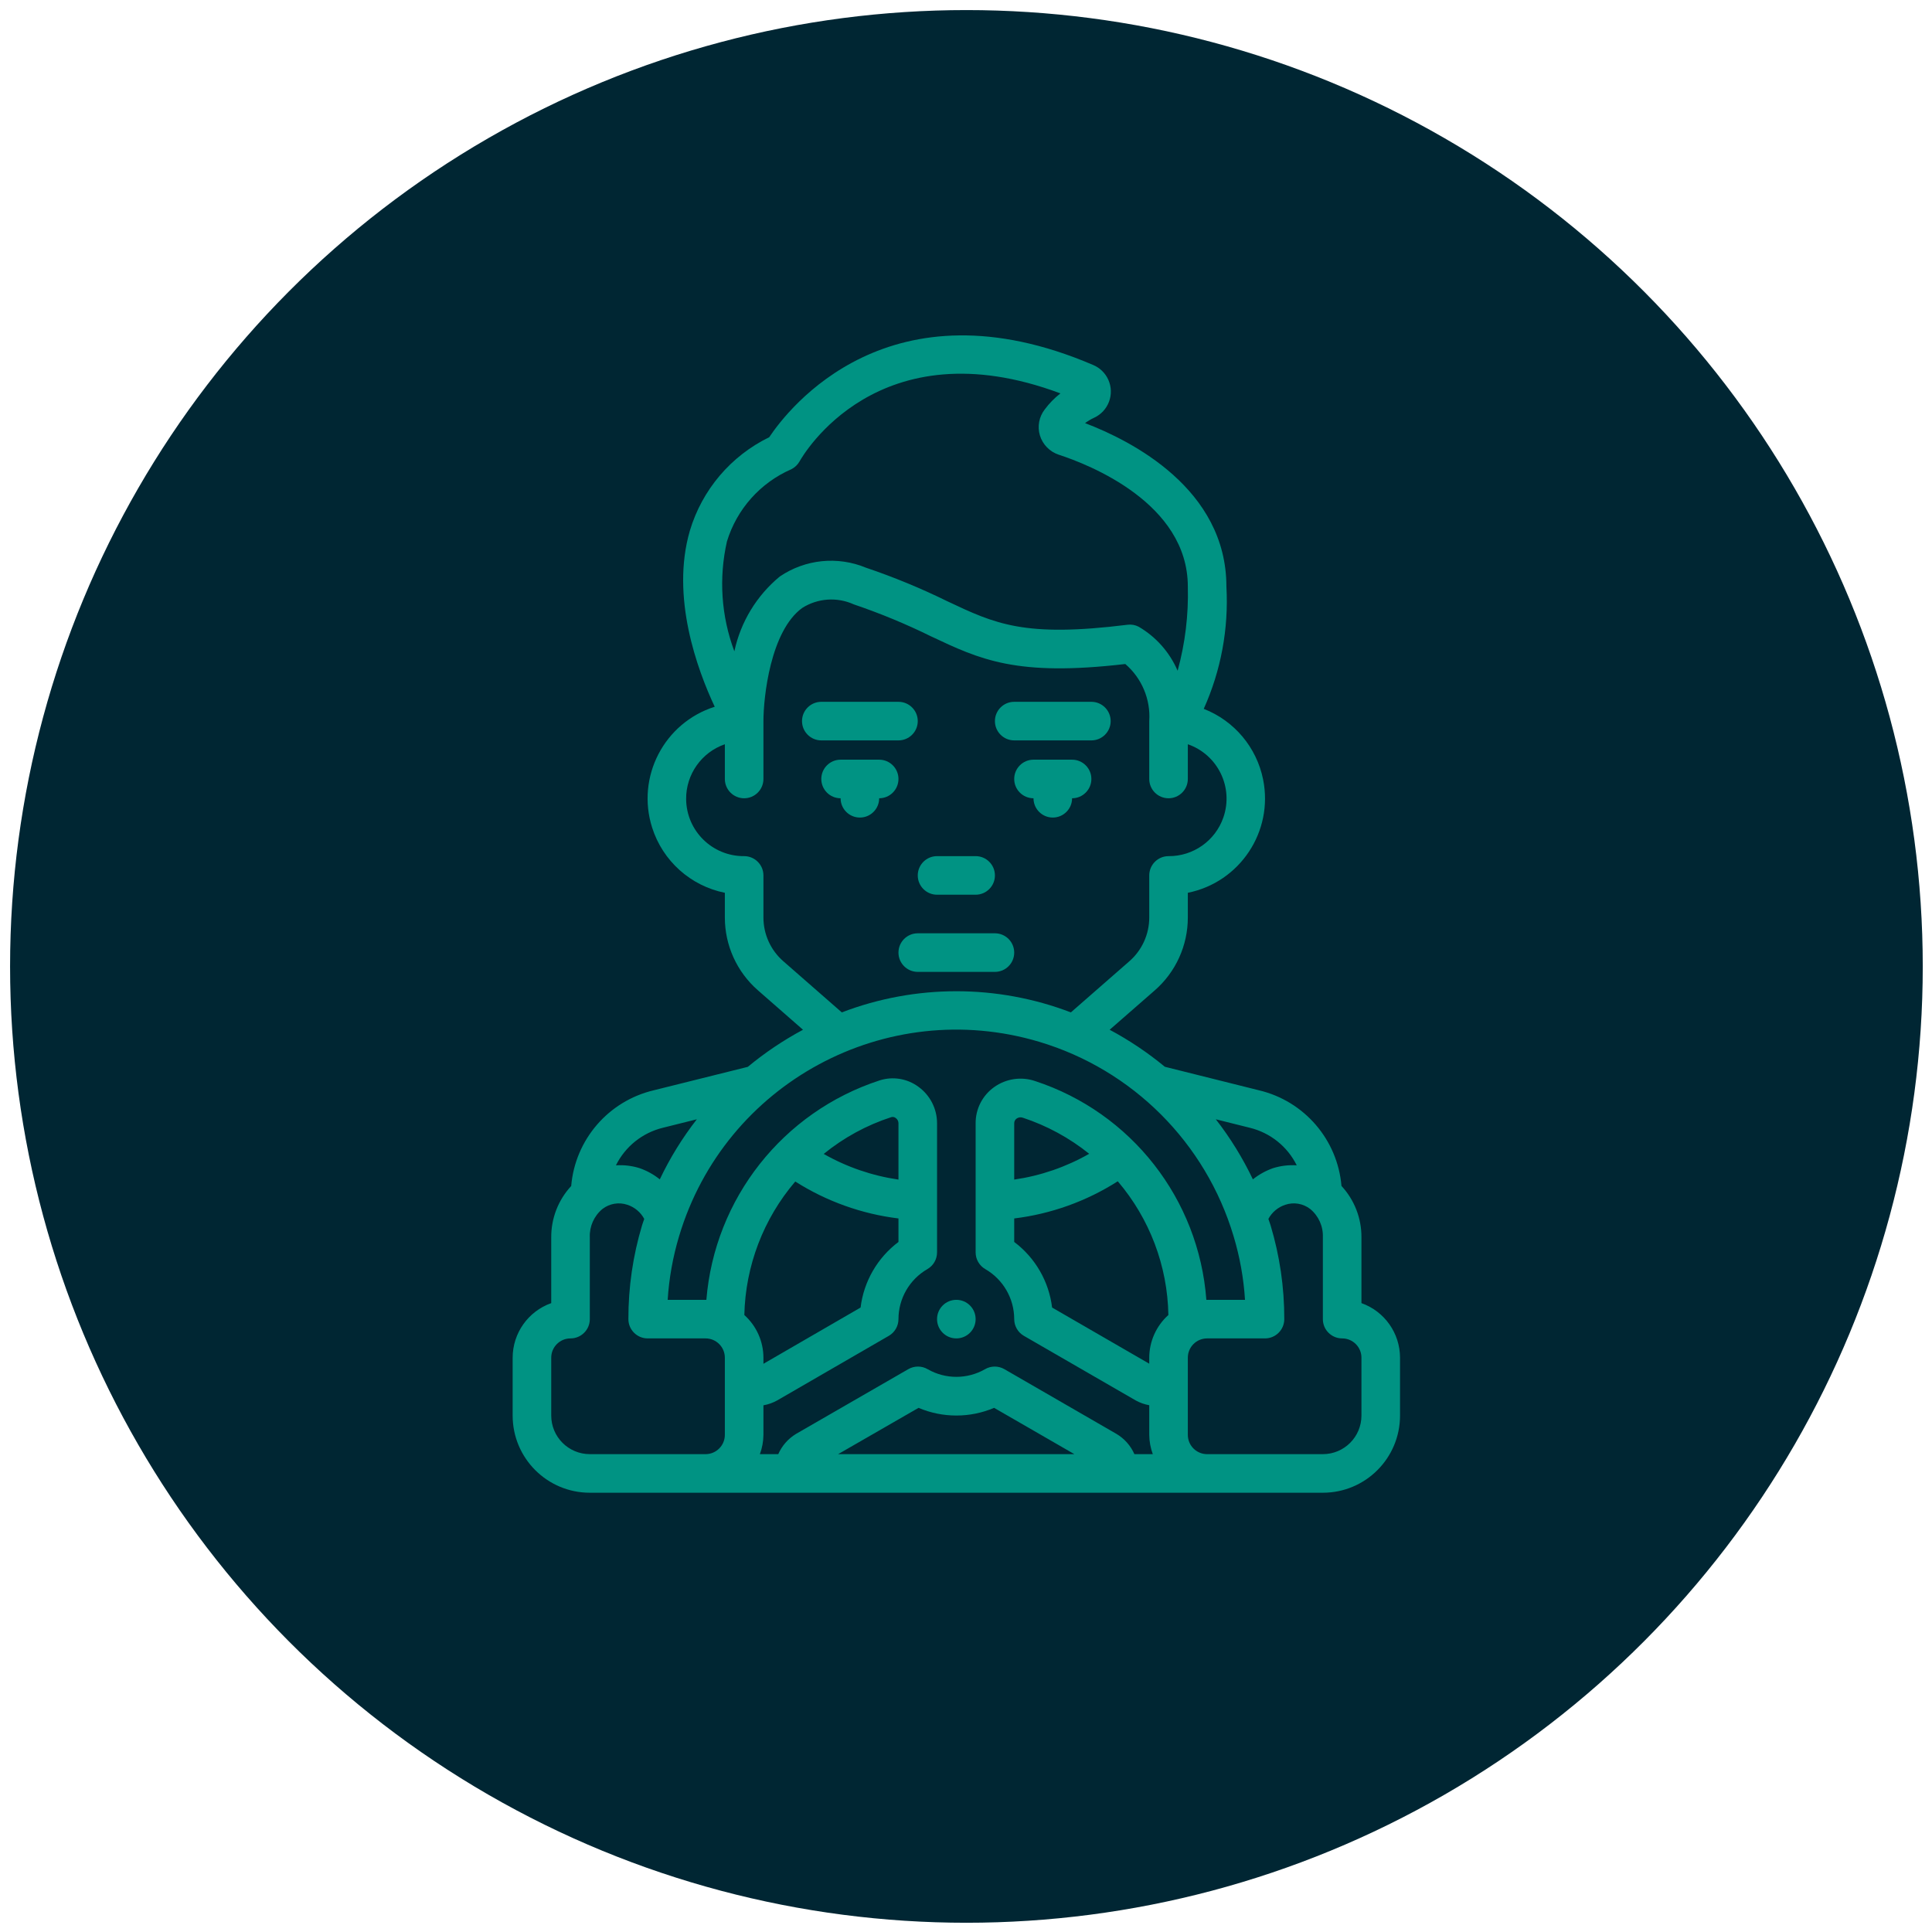
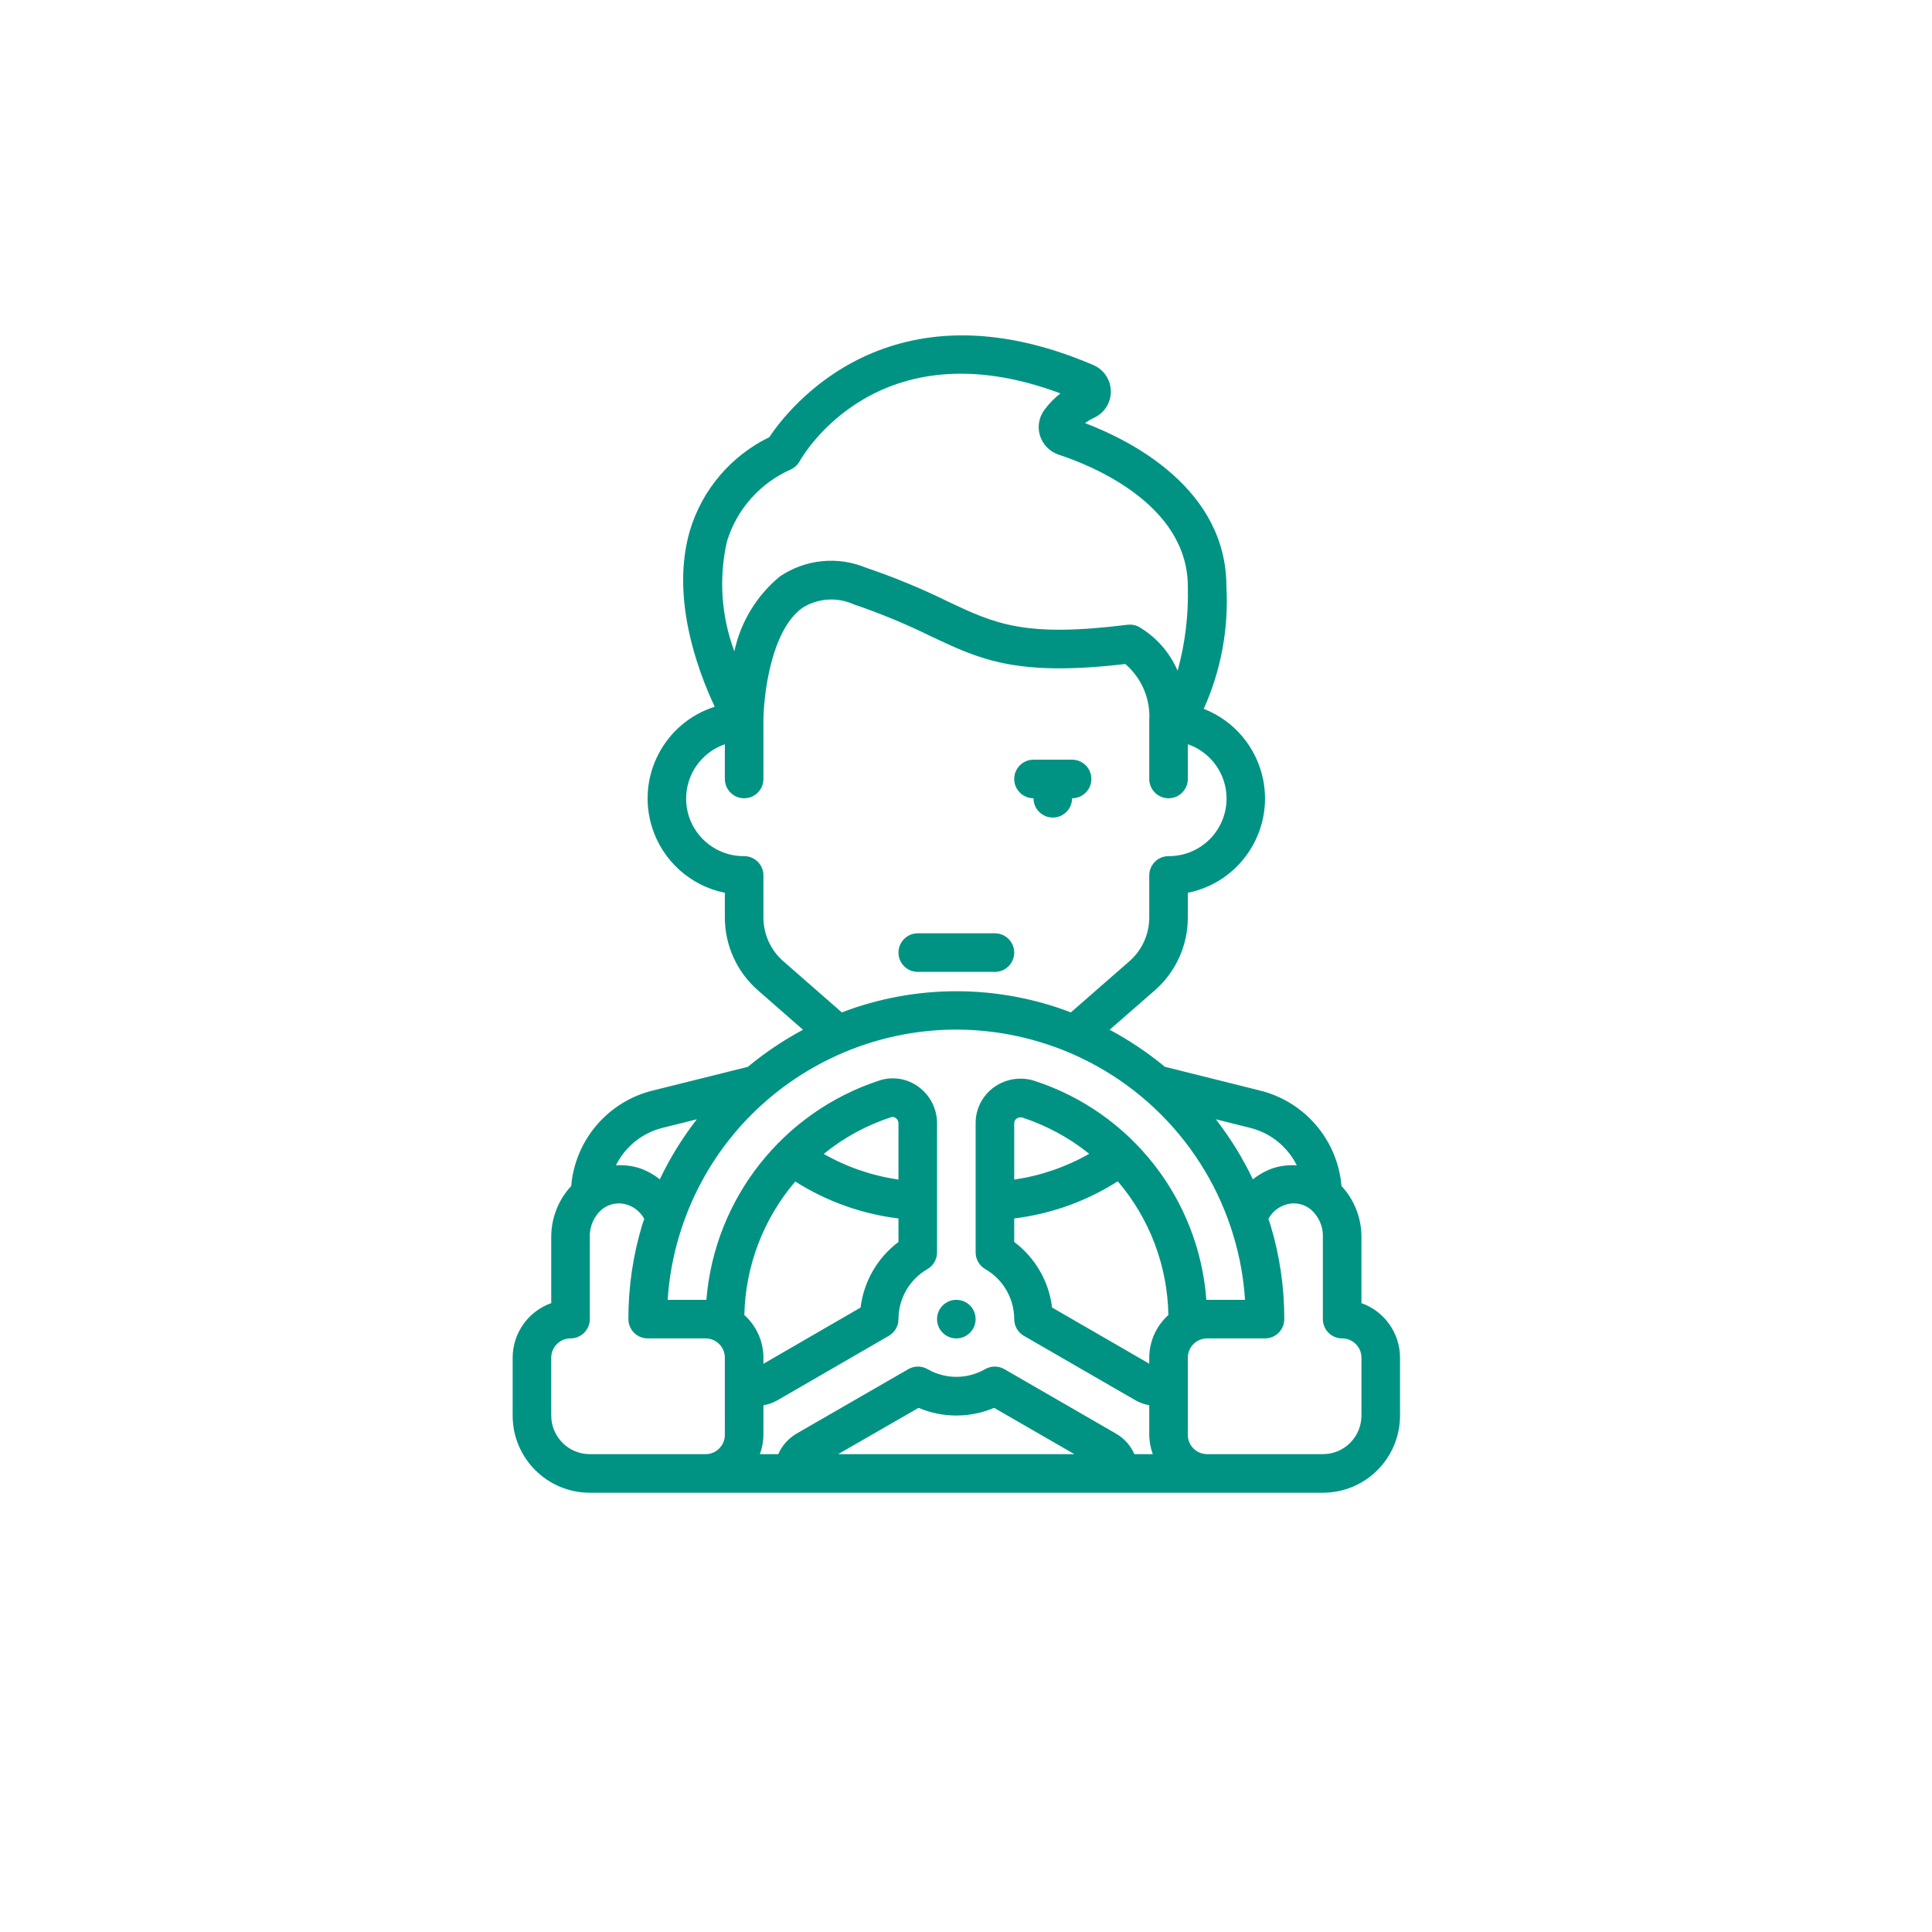
<svg xmlns="http://www.w3.org/2000/svg" width="100%" height="100%" viewBox="0 0 200 200" version="1.1" xml:space="preserve" style="fill-rule:evenodd;clip-rule:evenodd;stroke-linejoin:round;stroke-miterlimit:2;">
  <g transform="matrix(0.99,0,0,0.99,1.043,1.043)">
-     <circle cx="100" cy="100" r="100" style="fill:rgb(0,38,51);" />
-   </g>
+     </g>
  <g transform="matrix(0.234,0,0,0.234,99,94.623)">
    <g transform="matrix(1,0,0,1,-256,-256)">
      <clipPath id="_clip1">
        <rect x="0" y="0" width="512" height="512" />
      </clipPath>
      <g clip-path="url(#_clip1)">
        <g>
          <path d="M281.602,273.046C281.602,268.333 277.781,264.512 273.068,264.512L238.932,264.512C234.219,264.512 230.398,268.333 230.398,273.046C230.398,277.759 234.219,281.58 238.932,281.58L273.068,281.58C277.781,281.581 281.602,277.759 281.602,273.046Z" style="fill:rgb(0,147,131);fill-rule:nonzero;" />
-           <path d="M221.864,187.706L204.795,187.706C200.082,187.706 196.261,191.527 196.261,196.239C196.261,200.953 200.083,204.773 204.795,204.773C204.795,209.487 208.617,213.307 213.329,213.307C218.042,213.307 221.863,209.486 221.863,204.773C226.576,204.773 230.396,200.952 230.396,196.239C230.397,191.526 226.577,187.706 221.864,187.706Z" style="fill:rgb(0,147,131);fill-rule:nonzero;" />
          <path d="M307.204,187.706L290.135,187.706C285.422,187.706 281.602,191.527 281.602,196.239C281.602,200.953 285.422,204.773 290.135,204.773C290.135,209.487 293.957,213.307 298.669,213.307C303.382,213.307 307.203,209.486 307.203,204.773C311.916,204.773 315.737,200.952 315.737,196.239C315.739,191.526 311.917,187.706 307.204,187.706Z" style="fill:rgb(0,147,131);fill-rule:nonzero;" />
-           <path d="M247.466,247.444L264.534,247.444C269.248,247.444 273.068,243.622 273.068,238.91C273.068,234.197 269.247,230.376 264.534,230.376L247.466,230.376C242.752,230.376 238.932,234.198 238.932,238.91C238.932,243.623 242.752,247.444 247.466,247.444Z" style="fill:rgb(0,147,131);fill-rule:nonzero;" />
-           <path d="M230.397,179.172C235.111,179.172 238.931,175.352 238.931,170.638C238.931,165.925 235.11,162.105 230.397,162.105L196.261,162.105C191.548,162.105 187.728,165.926 187.728,170.638C187.728,175.351 191.549,179.172 196.261,179.172L230.397,179.172Z" style="fill:rgb(0,147,131);fill-rule:nonzero;" />
-           <path d="M281.602,179.172L315.738,179.172C320.451,179.172 324.271,175.352 324.271,170.638C324.271,165.925 320.451,162.105 315.738,162.105L281.602,162.105C276.888,162.105 273.068,165.926 273.068,170.638C273.068,175.351 276.888,179.172 281.602,179.172Z" style="fill:rgb(0,147,131);fill-rule:nonzero;" />
          <path d="M93.853,512L418.147,512C437,512 452.283,496.717 452.283,477.864L452.283,452.262C452.27,441.415 445.436,431.749 435.215,428.119L435.215,398.984C435.262,390.569 432.103,382.453 426.382,376.283C424.634,355.794 409.938,338.737 389.933,333.979L348.244,323.559C340.673,317.3 332.493,311.813 323.828,307.183L343.798,289.747C353.097,281.619 358.424,269.865 358.408,257.515L358.408,246.591C381.449,241.942 396.359,219.496 391.711,196.455C388.846,182.251 378.95,170.481 365.449,165.218C373.08,148.259 376.52,129.714 375.477,111.146C375.477,67.862 333.37,46.578 312.939,38.811C314.162,37.903 315.474,37.122 316.857,36.481C323.276,33.575 326.123,26.015 323.217,19.597C321.89,16.666 319.506,14.345 316.541,13.098C226.429,-25.526 181.702,32.327 173.22,45.051C156.243,53.317 143.509,68.322 138.111,86.415C129.577,115.704 141.396,147.86 149.111,164.289C126.704,171.403 114.306,195.335 121.42,217.742C126.103,232.491 138.421,243.536 153.591,246.591L153.591,257.515C153.585,269.854 158.911,281.593 168.201,289.713L188.162,307.183C179.496,311.824 171.316,317.322 163.746,323.594L122.065,333.98C102.052,338.741 87.353,355.81 85.616,376.309C79.901,382.472 76.742,390.578 76.783,398.984L76.783,428.119C66.563,431.749 59.729,441.415 59.715,452.262L59.715,477.864C59.717,496.717 75,512 93.853,512ZM230.397,373.466C218.763,371.776 207.547,367.927 197.328,362.116C206.193,354.896 216.321,349.38 227.197,345.85C227.878,345.639 228.62,345.78 229.177,346.225C229.919,346.743 230.371,347.582 230.397,348.486L230.397,373.466ZM184.741,374.319C198.557,383.091 214.153,388.675 230.397,390.662L230.397,401.057C221.098,408.047 215.046,418.524 213.637,430.072L170.659,454.957L170.659,452.26C170.643,445.055 167.573,438.195 162.211,433.382C162.685,411.687 170.644,390.821 184.741,374.319ZM170.659,486.398L170.659,473.324C172.787,472.947 174.837,472.221 176.727,471.174L226.139,442.584C228.776,441.058 230.399,438.241 230.397,435.194C230.412,426.062 235.291,417.63 243.198,413.065C245.842,411.539 247.469,408.717 247.466,405.666L247.466,348.488C247.448,342.125 244.391,336.153 239.239,332.419C234.281,328.746 227.85,327.7 221.984,329.612C179.243,343.586 149.062,381.842 145.416,426.661L128.298,426.661C128.902,417.111 130.597,407.662 133.35,398.498C153.599,330.762 224.925,292.266 292.662,312.514C333.994,324.87 366.323,357.212 378.661,398.549C381.414,407.695 383.106,417.128 383.704,426.661L366.603,426.661C363.271,382.029 333.349,343.812 290.82,329.868C284.708,327.808 277.977,328.808 272.728,332.556C267.546,336.238 264.488,342.218 264.535,348.574L264.535,405.667C264.532,408.719 266.159,411.541 268.803,413.066C276.71,417.631 281.589,426.063 281.604,435.195C281.604,438.244 283.23,441.061 285.871,442.585L335.368,471.175C337.229,472.204 339.248,472.919 341.342,473.291L341.342,486.399C341.37,489.313 341.901,492.2 342.912,494.933L334.77,494.933C333.116,491.156 330.308,488.001 326.748,485.921L277.251,457.331C274.58,455.789 271.285,455.809 268.632,457.382C260.805,461.855 251.197,461.855 243.37,457.382C240.717,455.809 237.422,455.789 234.751,457.331L185.1,485.963C181.611,488.071 178.858,491.203 177.214,494.933L169.089,494.933C170.099,492.198 170.631,489.311 170.659,486.398ZM281.602,390.663C297.909,388.672 313.562,383.052 327.412,374.217C341.514,390.742 349.43,411.656 349.805,433.375C344.435,438.187 341.359,445.051 341.34,452.261L341.34,454.915L298.362,430.072C296.957,418.522 290.904,408.044 281.602,401.057L281.602,390.663ZM281.602,373.466L281.602,348.572C281.585,347.729 281.992,346.934 282.686,346.456C283.488,345.903 284.508,345.77 285.425,346.098C296.086,349.614 306.027,355.02 314.773,362.056C304.53,367.905 293.277,371.775 281.602,373.466ZM308.22,494.932L203.703,494.932L239.281,474.45C249.963,478.981 262.027,478.981 272.709,474.45L308.22,494.932ZM435.215,452.261L435.215,477.863C435.215,487.29 427.573,494.932 418.146,494.932L366.942,494.932C362.228,494.932 358.408,491.11 358.408,486.398L358.408,452.262C358.408,447.549 362.229,443.728 366.942,443.728L392.544,443.728C397.257,443.728 401.078,439.908 401.078,435.195C401.107,421.135 399.063,407.148 395.01,393.685C394.728,392.729 394.353,391.816 394.046,390.869C395.63,387.919 398.284,385.686 401.462,384.63C405.236,383.339 409.406,384.035 412.556,386.482C416.269,389.549 418.336,394.173 418.145,398.985L418.145,435.195C418.145,439.908 421.966,443.728 426.679,443.728C431.391,443.728 435.215,447.548 435.215,452.261ZM406.592,367.16C403.052,366.93 399.499,367.355 396.112,368.414C392.879,369.549 389.861,371.222 387.186,373.363C382.7,363.937 377.204,355.027 370.791,346.788L385.794,350.534C394.843,352.73 402.458,358.816 406.592,367.16ZM154.521,91.143C158.887,76.847 169.293,65.18 182.999,59.217C184.535,58.445 185.807,57.233 186.652,55.735C188.069,53.174 221.334,-4.507 302.049,25.661C299.42,27.705 297.08,30.097 295.094,32.77C292.584,36.026 291.79,40.289 292.961,44.231C294.179,48.246 297.262,51.425 301.238,52.764C314.653,57.134 358.408,74.202 358.408,111.146C358.746,123.706 357.225,136.248 353.894,148.363C350.375,140.18 344.32,133.344 336.621,128.863C335.12,128.094 333.422,127.796 331.748,128.01C286.082,133.71 273.247,127.652 251.988,117.607C240.336,111.885 228.323,106.93 216.026,102.775C203.468,97.565 189.131,99.031 177.888,106.675C167.654,115.125 160.575,126.784 157.799,139.762C151.979,124.223 150.84,107.321 154.521,91.143ZM179.432,276.852C173.853,271.975 170.654,264.924 170.659,257.514L170.659,238.91C170.659,234.197 166.838,230.376 162.126,230.376C148.071,230.494 136.582,219.196 136.464,205.142C136.372,194.216 143.266,184.451 153.592,180.879L153.592,196.24C153.592,200.954 157.413,204.774 162.126,204.774C166.838,204.774 170.659,200.953 170.659,196.24L170.659,170.638C170.659,160.15 173.749,130.725 187.864,120.552C194.706,116.231 203.266,115.647 210.633,118.999C222.279,122.953 233.656,127.66 244.693,133.089C266.625,143.449 282.584,151.011 330.742,145.378C338.053,151.661 341.981,161.02 341.341,170.639L341.341,196.241C341.341,200.955 345.161,204.775 349.874,204.775C354.588,204.775 358.408,200.954 358.408,196.241L358.408,180.88C371.69,185.476 378.733,199.969 374.137,213.251C370.565,223.577 360.8,230.469 349.874,230.378C345.161,230.378 341.341,234.2 341.341,238.912L341.341,257.517C341.346,264.927 338.147,271.978 332.568,276.855L306.667,299.504C274.042,287.021 237.958,287.021 205.333,299.504L179.432,276.852ZM126.206,350.535L141.2,346.789C134.785,355.023 129.291,363.935 124.814,373.364C122.141,371.22 119.123,369.546 115.888,368.415C112.501,367.355 108.948,366.93 105.408,367.161C109.541,358.816 117.156,352.73 126.206,350.535ZM76.784,452.261C76.784,447.548 80.605,443.727 85.318,443.727C90.032,443.727 93.852,439.907 93.852,435.194L93.852,398.984C93.66,394.175 95.72,389.553 99.424,386.481C102.576,384.037 106.744,383.341 110.518,384.629C113.697,385.685 116.35,387.918 117.934,390.868C117.635,391.798 117.26,392.686 116.987,393.624C112.93,407.107 110.886,421.114 110.919,435.194C110.919,439.907 114.741,443.727 119.453,443.727L145.055,443.727C149.769,443.727 153.589,447.548 153.589,452.261L153.589,486.397C153.589,491.11 149.769,494.931 145.055,494.931L93.851,494.931C84.424,494.931 76.782,487.289 76.782,477.862L76.782,452.261L76.784,452.261Z" style="fill:rgb(0,147,131);fill-rule:nonzero;" />
          <circle cx="255.999" cy="435.194" r="8.534" style="fill:rgb(0,147,131);" />
        </g>
      </g>
    </g>
  </g>
</svg>